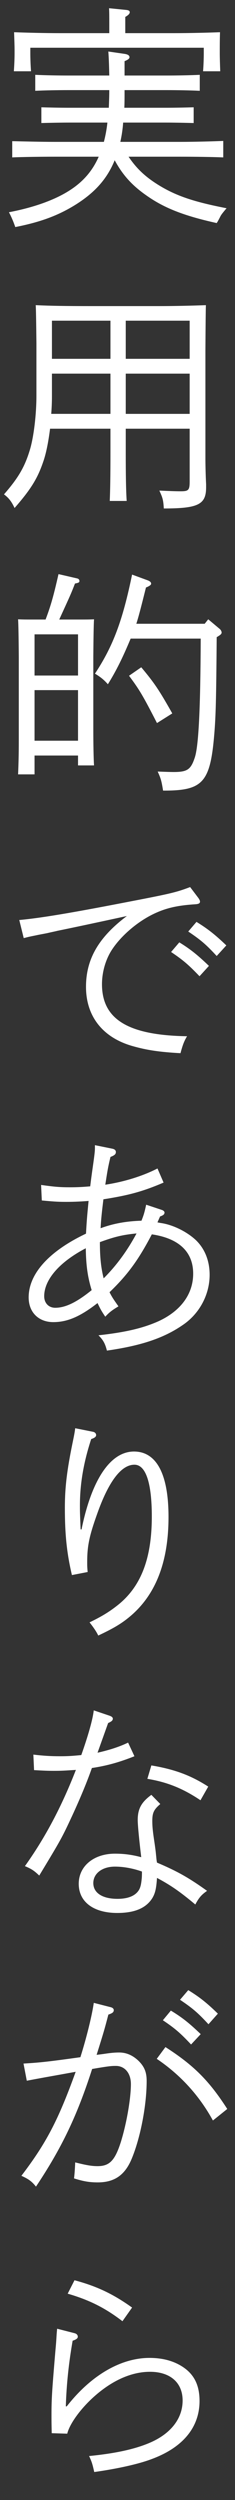
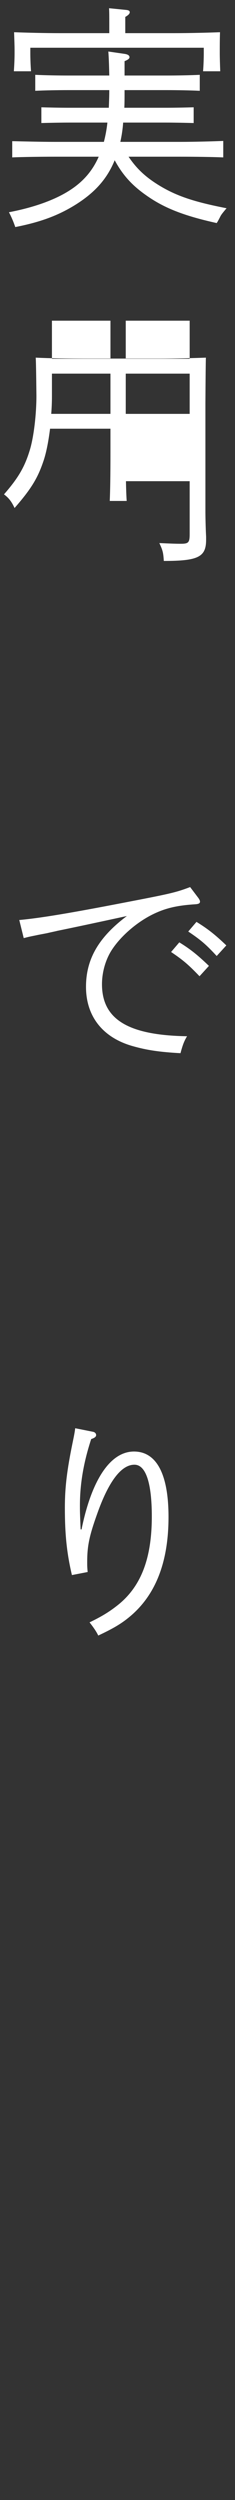
<svg xmlns="http://www.w3.org/2000/svg" id="txt" viewBox="0 0 24 255">
  <rect x="0" y="0" width="24" height="255" fill="#333333" stroke="none" />
  <path d="M13.129,15.983c.841,1.248,1.753,2.088,3.121,2.928,1.775,1.08,3.552,1.68,6.889,2.329-.408.48-.553.672-.624.816q-.265.528-.385.696c-3.36-.744-5.376-1.536-7.2-2.832-1.44-1.008-2.4-2.064-3.217-3.576-.792,1.944-2.063,3.312-3.96,4.512-1.8,1.128-3.624,1.8-6.192,2.304q-.288-.84-.648-1.512c2.641-.504,4.896-1.32,6.457-2.4,1.224-.84,2.112-1.896,2.712-3.265h-4.536c-1.248,0-3.288.024-4.297.072v-1.656c1.009.024,3.049.072,4.297.072h5.064c.168-.648.288-1.296.359-1.968h-3.888c-.792,0-2.137.024-2.856.048v-1.608c.696.024,1.944.048,2.856.048h4.032c.023-.6.048-1.2.048-1.8h-4.2c-1.008,0-2.448.024-3.36.072v-1.632c.912.048,2.353.072,3.36.072h4.2c-.024-1.08-.048-1.776-.096-2.448l1.656.24c.336.048.504.168.504.336,0,.144-.145.264-.504.408v1.464h4.32c.983,0,2.472-.024,3.36-.072v1.632c-.889-.048-2.377-.072-3.36-.072h-4.32v.264c0,.528,0,1.056-.024,1.536h4.225c.912,0,2.136-.024,2.856-.048v1.608c-.721-.024-2.064-.048-2.856-.048h-4.345c-.048.672-.144,1.32-.288,1.968h6.192c1.248,0,3.217-.048,4.32-.096v1.68c-1.104-.048-3.072-.072-4.32-.072h-5.353ZM11.161,2.374c0-.648,0-1.176-.024-1.536l1.681.168c.312.024.432.096.432.24s-.12.288-.456.48v1.656h4.921c1.632,0,3.528-.048,4.752-.096-.023.864-.023,1.296-.023,1.824v.312c0,.528.023,1.152.048,1.848h-1.752c.048-.6.071-1.368.071-1.848v-.552H3.097v.552c0,.48.023,1.248.072,1.848h-1.753c.049-.696.072-1.32.072-1.848v-.312c0-.528-.023-.96-.048-1.824,1.224.048,3.12.096,4.752.096h4.969v-1.008Z" fill="#fff" />
-   <path d="M12.842,46.175c0,2.208.023,3.84.096,4.92h-1.729c.048-1.08.072-2.712.072-4.92v-2.448h-6.169c-.168,1.344-.407,2.568-.72,3.432-.576,1.68-1.272,2.784-2.904,4.657-.312-.672-.6-1.032-1.08-1.392,1.488-1.705,2.137-2.833,2.664-4.608.384-1.32.648-3.553.648-5.449v-5.353c-.024-2.304-.048-3.6-.072-3.888,1.488.072,3.145.096,5.713.096h6.889c1.632,0,3.504-.048,4.776-.096q-.024.744-.048,4.68v11.017c0,.48.023,1.704.071,2.568v.312c0,1.752-.792,2.16-4.32,2.16-.048-.864-.12-1.104-.456-1.824,1.032.048,1.656.072,2.185.072.792,0,.912-.12.912-.984v-5.4h-6.528v2.448ZM11.281,38.11h-5.977v2.304c0,.6-.024,1.2-.072,1.8h6.049v-4.104ZM11.281,32.71h-5.977v3.889h5.977v-3.889ZM19.37,36.599v-3.889h-6.528v3.889h6.528ZM19.37,42.215v-4.104h-6.528v4.104h6.528Z" fill="#fff" />
-   <path d="M3.528,78.984h-1.68c.048-1.152.071-2.112.071-3.384v-8.617q-.023-3.072-.071-3.816c.456.024.864.024,1.416.024h1.392c.553-1.464.816-2.424,1.32-4.632l1.872.432c.168.024.265.144.265.264,0,.144-.072.192-.456.264-.408,1.056-.456,1.152-1.608,3.672h2.136c.553,0,.961,0,1.416-.024q-.048.768-.071,3.816v7.44c0,1.344.023,2.856.071,3.648h-1.632v-1.008H3.528v1.92ZM7.969,68.903v-4.2H3.528v4.2h4.44ZM3.528,75.552h4.44v-5.161H3.528v5.161ZM22.466,64.175c.097.096.168.24.168.336,0,.144-.096.24-.504.48-.048,6.409-.096,8.041-.24,9.817-.407,4.992-1.151,5.833-5.136,5.833h-.097c-.168-1.008-.216-1.2-.552-1.944q1.272.048,1.608.048c1.416,0,1.776-.24,2.185-1.488.384-1.176.575-4.92.6-12.121h-7.152l-.024.048c-.792,1.896-1.44,3.216-2.304,4.608-.408-.456-.721-.72-1.32-1.08,1.872-2.832,2.832-5.448,3.792-10.105l1.632.6c.217.096.312.192.312.336q0,.168-.528.384c-.504,2.016-.744,2.952-.983,3.696h6.984l.359-.456,1.2,1.008ZM14.426,68.063c1.368,1.632,1.824,2.328,3.168,4.704l-1.561.984c-1.464-2.856-1.8-3.408-2.855-4.825l1.248-.864Z" fill="#fff" />
+   <path d="M12.842,46.175c0,2.208.023,3.84.096,4.92h-1.729c.048-1.08.072-2.712.072-4.92v-2.448h-6.169c-.168,1.344-.407,2.568-.72,3.432-.576,1.68-1.272,2.784-2.904,4.657-.312-.672-.6-1.032-1.08-1.392,1.488-1.705,2.137-2.833,2.664-4.608.384-1.32.648-3.553.648-5.449c-.024-2.304-.048-3.6-.072-3.888,1.488.072,3.145.096,5.713.096h6.889c1.632,0,3.504-.048,4.776-.096q-.024.744-.048,4.68v11.017c0,.48.023,1.704.071,2.568v.312c0,1.752-.792,2.16-4.32,2.16-.048-.864-.12-1.104-.456-1.824,1.032.048,1.656.072,2.185.072.792,0,.912-.12.912-.984v-5.4h-6.528v2.448ZM11.281,38.11h-5.977v2.304c0,.6-.024,1.2-.072,1.8h6.049v-4.104ZM11.281,32.71h-5.977v3.889h5.977v-3.889ZM19.37,36.599v-3.889h-6.528v3.889h6.528ZM19.37,42.215v-4.104h-6.528v4.104h6.528Z" fill="#fff" />
  <path d="M20.234,91.558c.119.168.191.288.191.408,0,.168-.144.24-.432.264-1.944.12-3.12.408-4.393,1.032-1.656.816-3.312,2.256-4.225,3.696-.6.96-.96,2.208-.96,3.433,0,3.576,2.664,5.208,8.688,5.304-.288.48-.432.84-.672,1.729-2.16-.12-3.432-.312-4.872-.72-3.072-.864-4.776-3.048-4.776-6.048,0-2.833,1.296-5.064,4.176-7.225q-4.632,1.008-7.104,1.512c-.168.048-.552.12-1.056.24-.504.096-.889.168-1.104.216-.72.144-.815.168-1.271.288l-.456-1.848c2.16-.192,5.4-.744,10.608-1.752,4.729-.912,5.329-1.032,6.841-1.608l.816,1.08ZM18.313,96.119c1.129.696,1.849,1.272,3.024,2.4l-.96,1.056c-1.128-1.176-1.656-1.632-2.904-2.473l.84-.984ZM20.066,94.03c1.128.696,1.872,1.272,3.048,2.4l-.984,1.08c-1.104-1.2-1.656-1.656-2.904-2.496l.841-.984Z" fill="#fff" />
-   <path d="M11.474,117.166c.239.048.359.168.359.336,0,.216-.12.336-.552.504-.264,1.104-.312,1.44-.528,2.832,1.92-.288,3.841-.888,5.329-1.656l.624,1.44c-2.137.912-3.553,1.296-6.145,1.704-.168,1.368-.24,2.064-.288,2.952,1.296-.48,2.616-.72,4.176-.768.24-.6.312-.864.48-1.632l1.584.528c.168.048.288.168.288.264,0,.192-.12.288-.456.408l-.264.6q.071.024.527.096c1.2.216,2.545.912,3.408,1.728.912.888,1.393,2.112,1.393,3.528,0,2.016-1.032,3.96-2.736,5.113-1.944,1.344-4.248,2.112-7.753,2.616-.191-.744-.384-1.08-.864-1.561,2.833-.312,4.585-.744,6.145-1.44,2.28-1.056,3.528-2.784,3.528-4.848,0-2.232-1.464-3.601-4.224-4.009-1.368,2.616-2.473,4.128-4.32,5.905.264.504.336.624.912,1.44-.601.36-.937.6-1.345,1.056-.384-.576-.456-.696-.792-1.392-1.752,1.368-3.072,1.944-4.513,1.944-1.512,0-2.52-1.008-2.52-2.521,0-2.4,2.063-4.704,5.856-6.504.072-1.272.096-1.608.264-3.336-.576.048-1.416.096-2.304.096-.912,0-1.44-.048-2.473-.144l-.072-1.584c1.345.192,1.921.24,2.953.24.695,0,1.224-.024,2.063-.096.097-.792.145-1.152.265-1.992.191-1.344.216-1.632.216-1.92v-.288l1.776.36ZM8.761,127.319c-2.712,1.416-4.248,3.216-4.248,4.896,0,.696.456,1.176,1.128,1.176,1.032,0,2.185-.552,3.721-1.8-.408-1.32-.576-2.52-.601-4.272ZM13.945,125.807c-1.44.144-2.232.336-3.744.888,0,1.584.12,2.64.384,3.696,1.32-1.32,2.425-2.833,3.36-4.584Z" fill="#fff" />
  <path d="M9.481,146.038c.191.024.336.168.336.336s-.145.288-.504.408c-.793,2.424-1.152,4.608-1.152,6.792,0,.576,0,.672.072,2.424h.096c1.032-5.088,2.952-7.945,5.353-7.945,2.304,0,3.528,2.304,3.528,6.673,0,4.488-1.248,7.8-3.769,10.009-.937.816-1.776,1.32-3.408,2.088-.168-.384-.576-.96-.888-1.344,1.344-.648,2.136-1.152,3.023-1.873,2.28-1.896,3.337-4.728,3.337-8.929,0-3.456-.624-5.28-1.776-5.28-1.344,0-2.641,1.704-3.816,5.041-.816,2.28-1.008,3.288-1.008,4.896,0,.336,0,.528.048,1.008l-1.608.312c-.528-2.256-.72-4.152-.72-6.865,0-2.088.216-3.84.792-6.648.144-.696.216-1.056.264-1.464l1.801.36Z" fill="#fff" />
-   <path d="M11.209,175.006c.192.072.312.168.312.288,0,.192-.12.288-.48.456l-1.08,3.024c1.176-.264,2.232-.6,3.12-1.032l.648,1.392c-1.512.6-2.761.96-4.345,1.2-.479,1.368-1.151,3-1.992,4.824-1.08,2.328-1.151,2.448-3.384,6.145-.504-.48-.769-.672-1.464-.96,2.04-2.856,3.72-6,5.208-9.817-1.152.072-1.44.096-2.256.096-.673,0-1.104-.024-2.017-.072l-.072-1.584c1.009.12,1.753.168,2.736.168.721,0,1.177-.024,2.16-.12.721-2.04,1.177-3.672,1.272-4.56l1.632.552ZM16.37,184.007c-.673.576-.816.912-.816,1.728,0,.576.048,1.056.216,2.16.096.672.12.816.192,1.56q.023.288.071.528c2.041.864,3.24,1.536,5.113,2.88-.576.408-.816.672-1.2,1.392-1.608-1.344-2.521-1.968-3.913-2.712-.071,1.104-.191,1.584-.479,2.064-.648,1.032-1.824,1.512-3.576,1.512-2.425,0-3.937-1.128-3.937-2.976,0-1.8,1.536-3.072,3.696-3.072.888,0,1.704.096,2.688.36-.192-1.584-.36-3.24-.36-3.792,0-1.152.384-1.824,1.393-2.568l.912.936ZM11.737,190.391c-1.296,0-2.208.696-2.208,1.68,0,1.008.936,1.608,2.472,1.608,1.08,0,1.849-.312,2.208-.936.145-.264.217-.6.265-1.128.023-.24.023-.48.023-.72-.863-.312-1.848-.504-2.76-.504ZM15.458,180.07c2.424.408,4.056,1.032,5.808,2.16l-.792,1.392c-1.752-1.176-3.36-1.848-5.424-2.184l.408-1.368Z" fill="#fff" />
-   <path d="M10.441,209.519c.384-.048.983-.168,1.728-.168.769,0,1.44.312,2.04.912.553.576.769,1.128.769,1.992,0,2.472-.624,5.736-1.512,7.897-.696,1.704-1.776,2.448-3.48,2.448-.816,0-1.44-.096-2.425-.408q.072-.552.12-1.632c1.032.264,1.656.384,2.28.384,1.225,0,1.776-.576,2.376-2.448.576-1.848,1.032-4.417,1.032-5.929,0-1.104-.624-1.848-1.536-1.848-.456,0-.744.024-2.424.312-1.536,4.776-3.097,8.041-5.736,12.001-.433-.552-.792-.792-1.488-1.104,2.544-3.336,3.769-5.688,5.544-10.609-2.111.384-3.768.672-4.992.912l-.336-1.752c1.656-.096,2.544-.192,5.809-.648.624-1.968,1.2-4.32,1.368-5.544l1.68.432c.24.048.36.168.36.312,0,.216-.144.312-.552.456-.408,1.56-.456,1.728-1.2,4.104l.576-.072ZM16.897,208.799c2.881,1.848,4.465,3.432,6.312,6.312l-1.464,1.176c-1.393-2.544-3.312-4.656-5.736-6.289l.888-1.2ZM17.45,205.078c1.151.696,1.872,1.272,3.048,2.4l-.984,1.056c-1.104-1.176-1.632-1.632-2.88-2.472l.816-.984ZM19.226,202.99c1.128.696,1.872,1.272,3.024,2.4l-.96,1.08c-1.104-1.2-1.656-1.656-2.904-2.496l.84-.984Z" fill="#fff" />
-   <path d="M7.609,237.982c.216.048.336.192.336.36s-.168.288-.528.408c-.384,2.208-.624,4.368-.696,6.696h.096c2.473-3.168,5.521-4.944,8.449-4.944,1.248,0,2.328.264,3.24.816,1.272.768,1.872,1.896,1.872,3.577,0,2.688-1.704,4.752-4.896,5.928-1.32.504-3.48.984-5.856,1.32-.168-.744-.24-1.032-.528-1.632,2.688-.264,4.633-.696,6.121-1.32,2.184-.912,3.432-2.473,3.432-4.345,0-1.824-1.271-2.928-3.336-2.928-1.92,0-3.96.912-5.881,2.688-1.271,1.176-2.328,2.64-2.567,3.624l-1.585-.048c-.023-1.056-.023-1.272-.023-1.824,0-1.656.048-2.4.36-6.121.071-.864.096-1.008.144-1.776.024-.408.024-.432.072-.936l1.776.456ZM7.609,232.582c2.256.6,3.936,1.393,5.88,2.785l-.984,1.392c-1.752-1.344-3.359-2.16-5.592-2.809l.696-1.368Z" fill="#fff" />
</svg>